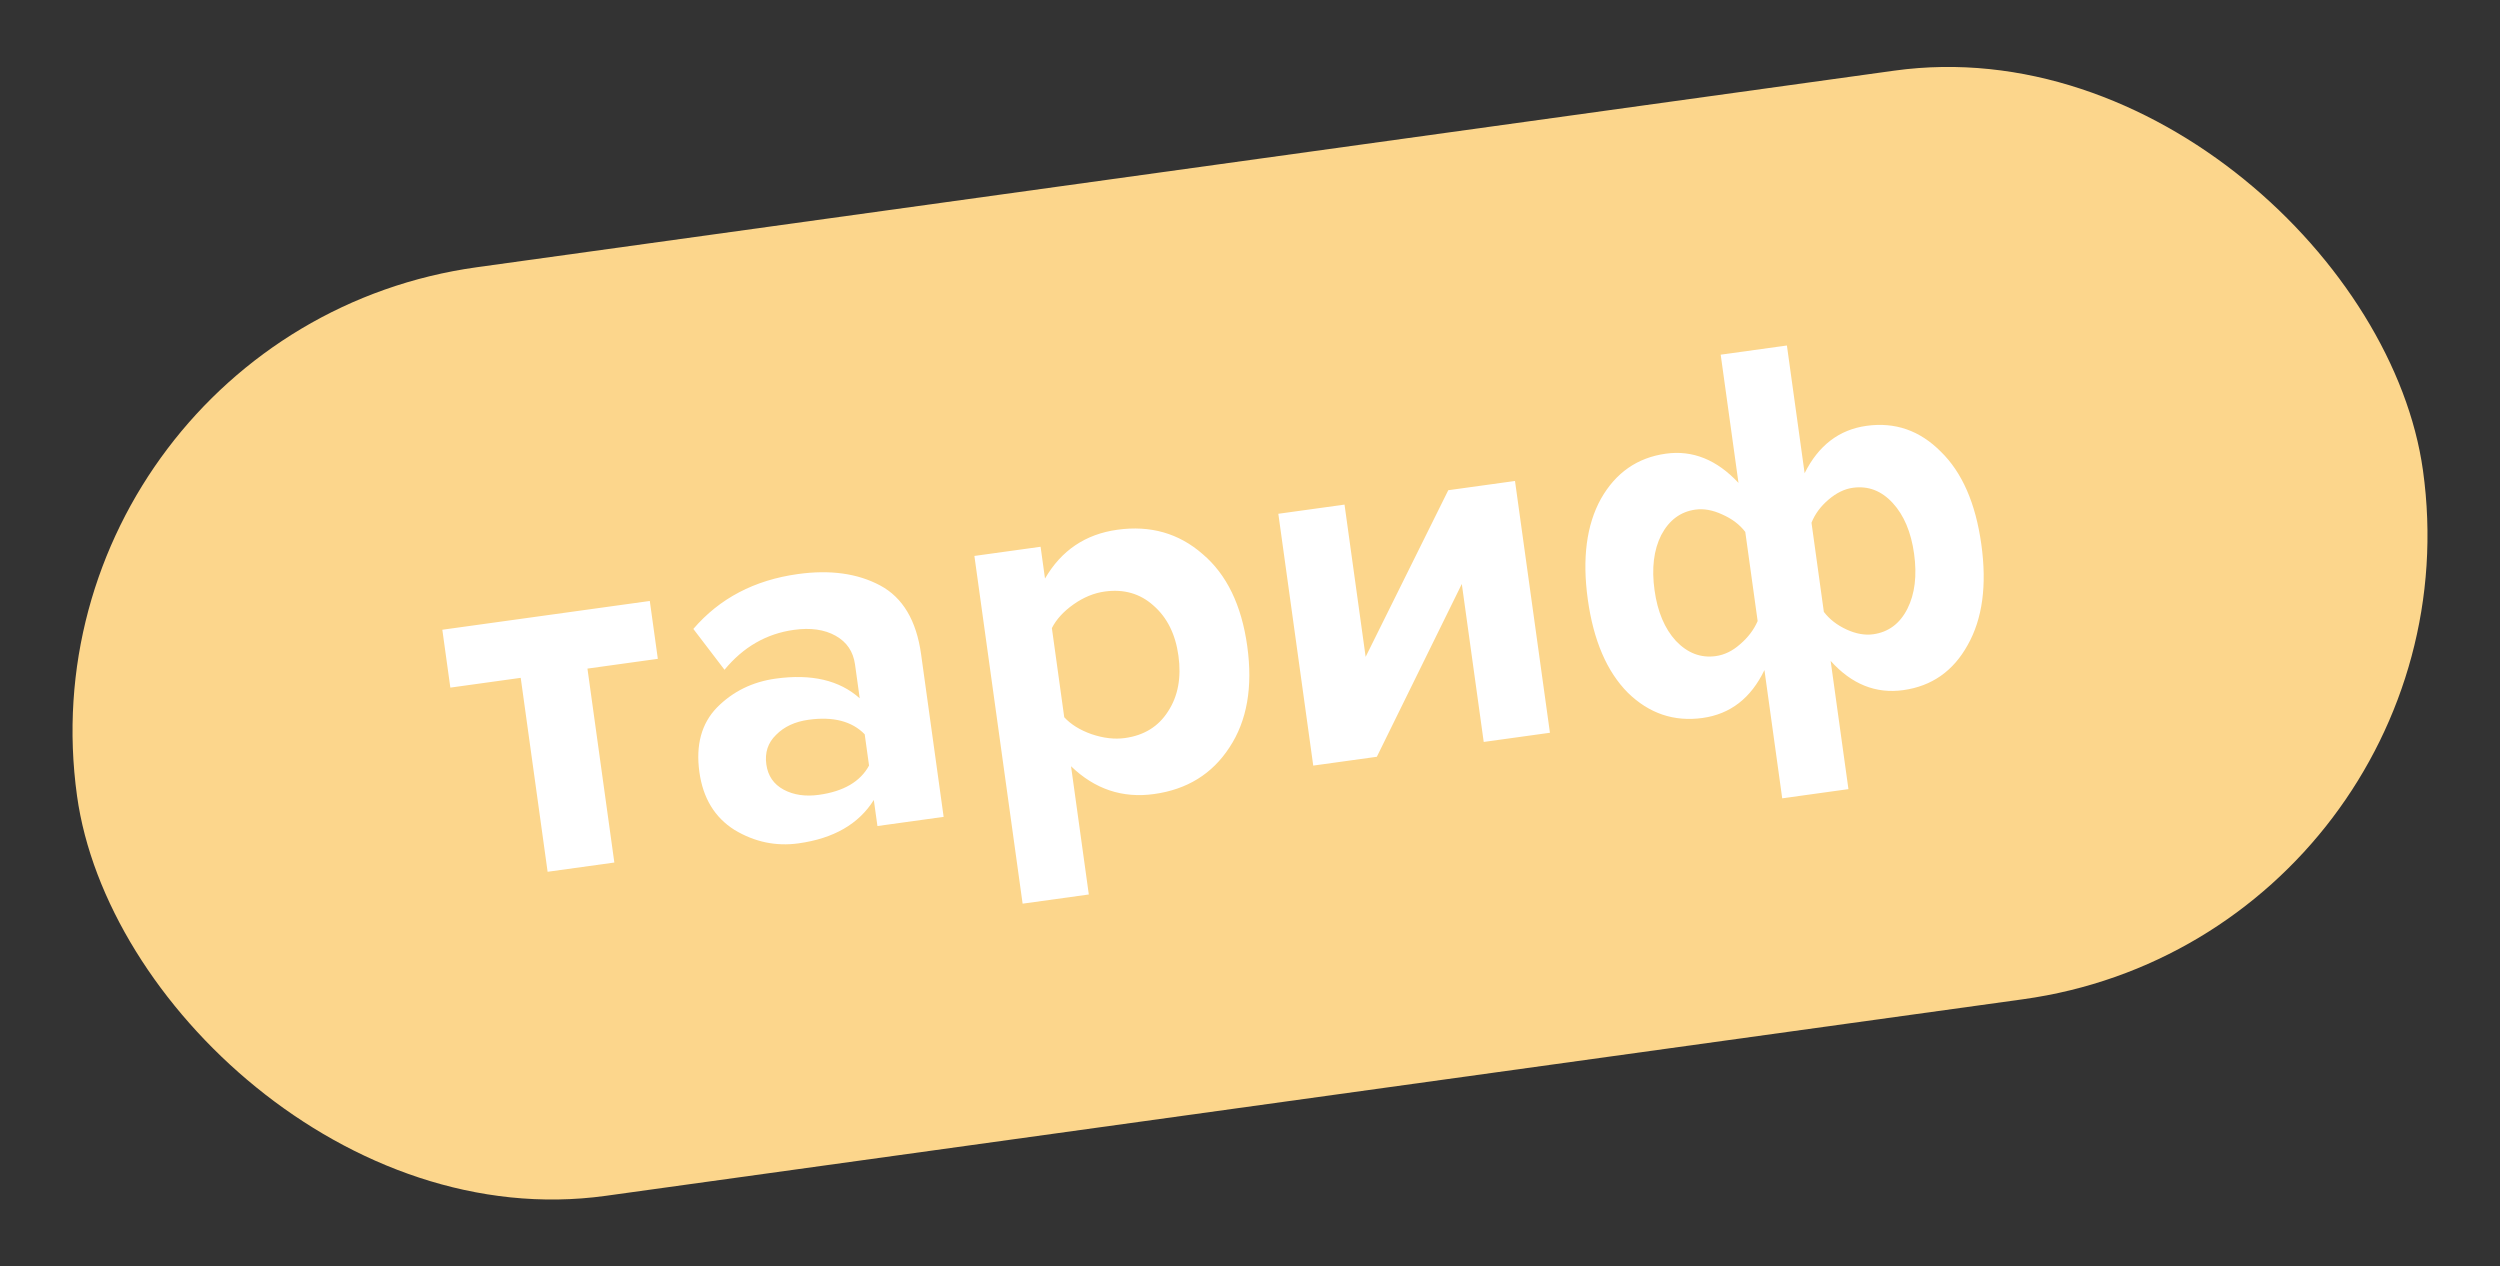
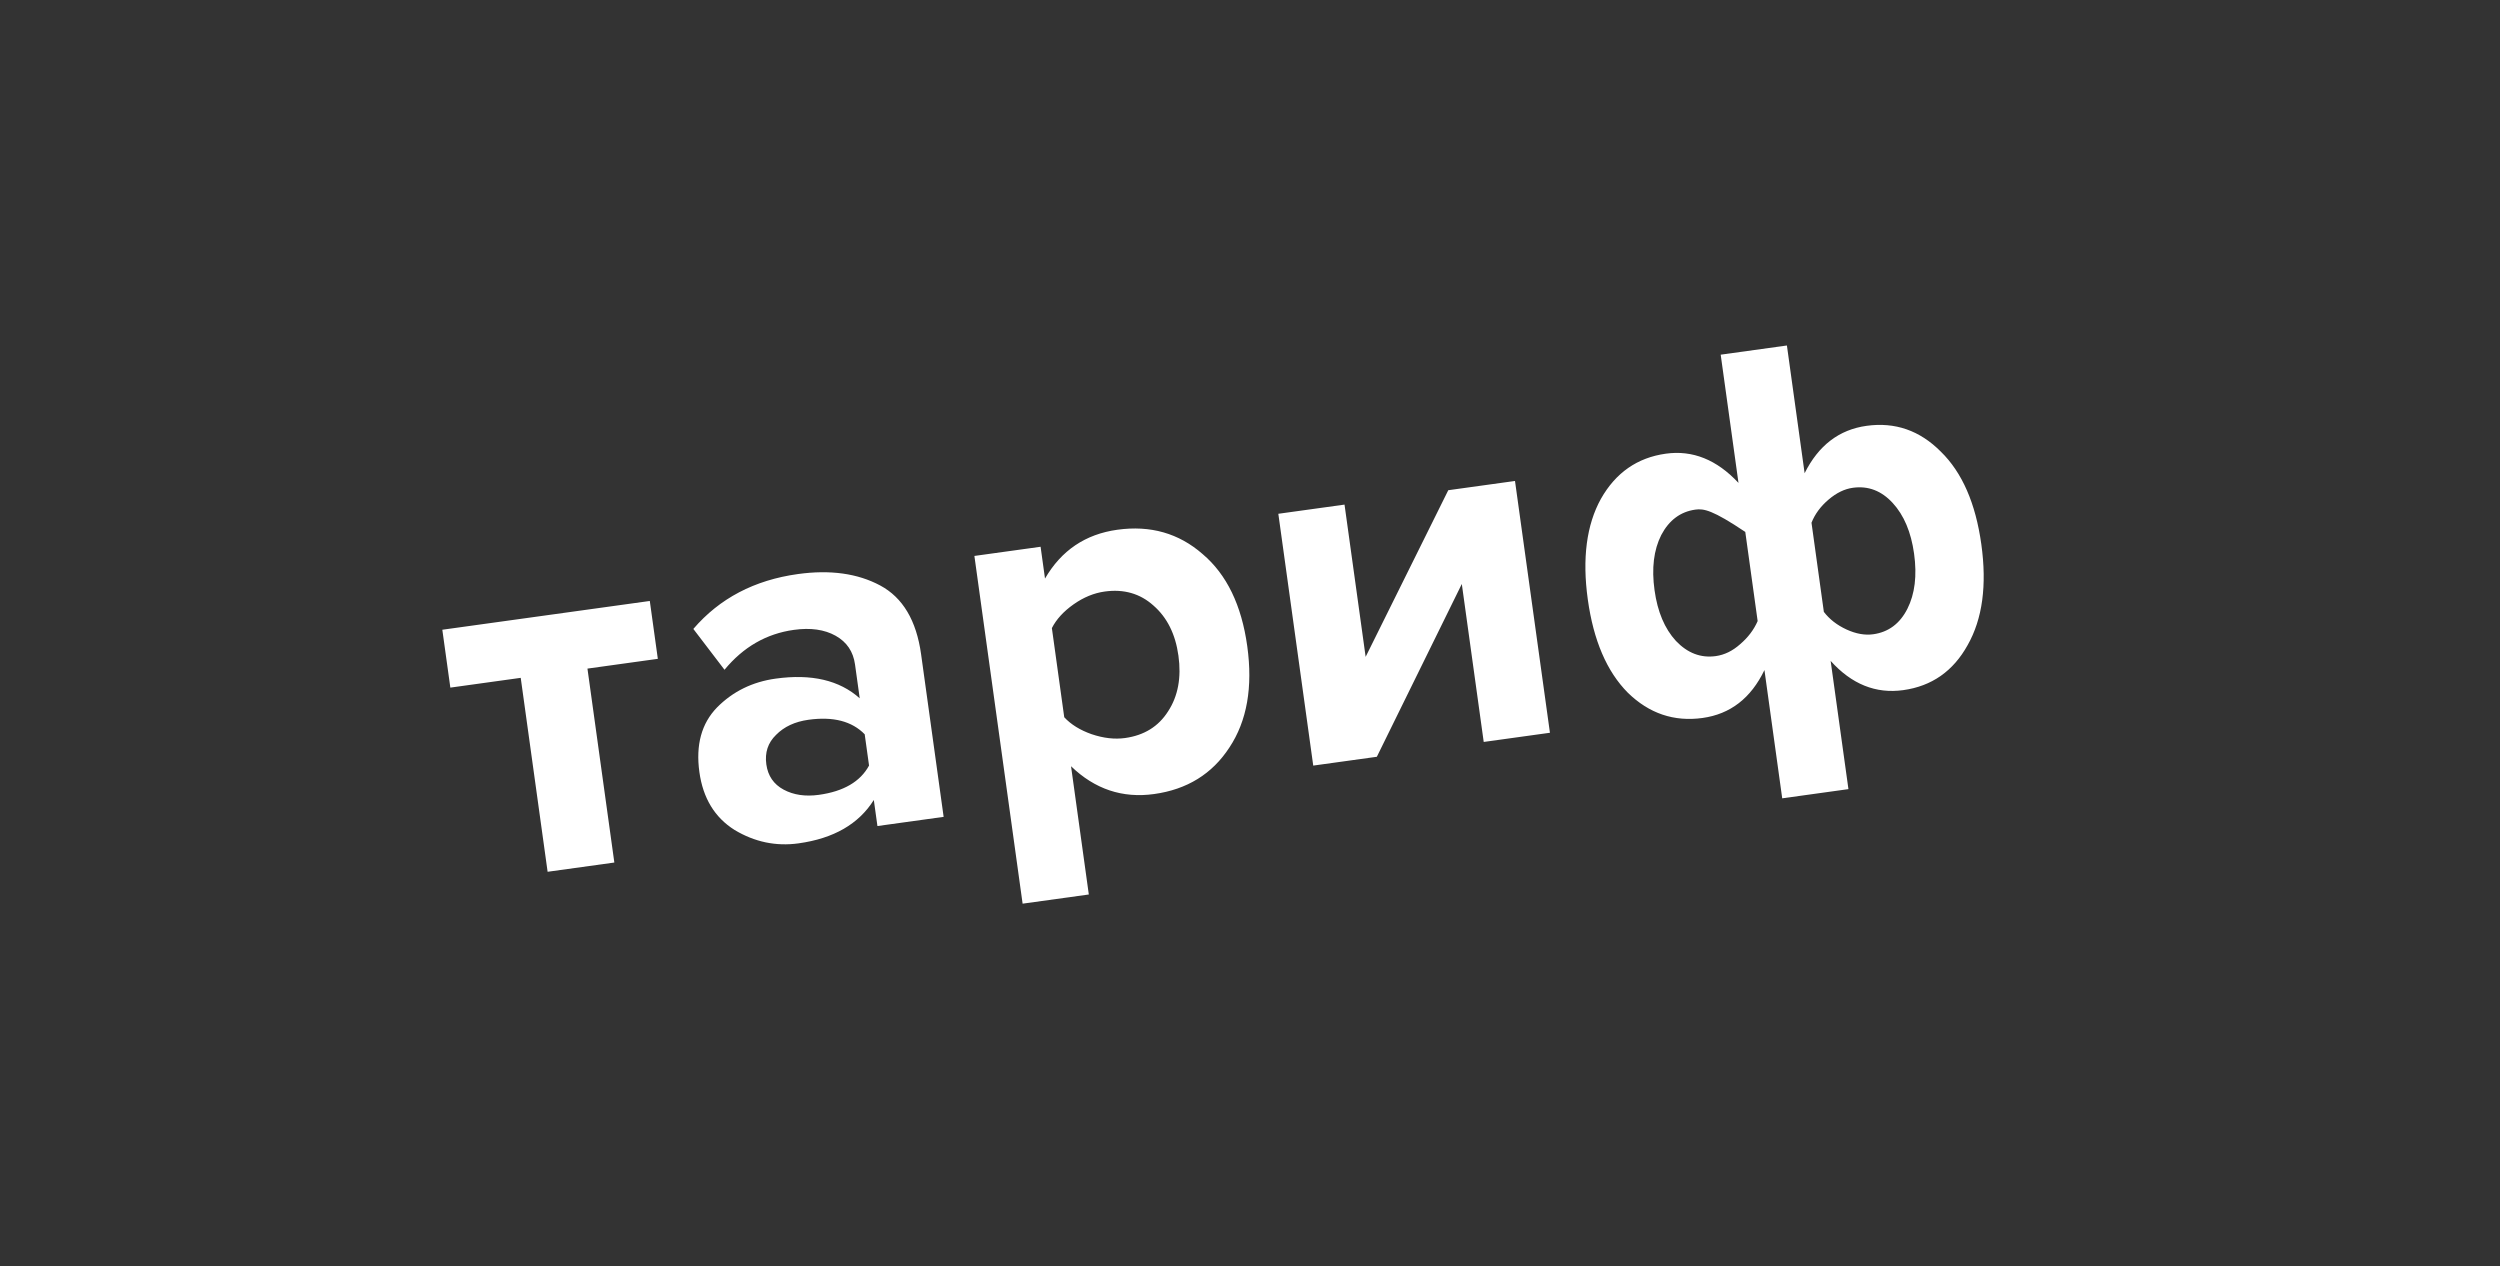
<svg xmlns="http://www.w3.org/2000/svg" width="152" height="77" viewBox="0 0 152 77" fill="none">
  <rect x="0" y="0" width="152" height="77" fill="#333333" stroke="none" />
-   <rect x="0.768" y="20.162" width="144" height="57" rx="28.5" transform="rotate(-7.896 0.768 20.162)" fill="#FCD68C" />
-   <path d="M37.352 52.442L33.295 53.004L31.66 41.213L27.381 41.807L26.893 38.288L39.508 36.539L39.996 40.057L35.717 40.651L37.352 52.442ZM57.373 49.665L53.348 50.223L53.128 48.638C52.211 50.101 50.685 50.98 48.551 51.276C47.177 51.467 45.88 51.194 44.658 50.459C43.454 49.7 42.742 48.528 42.523 46.943C42.294 45.295 42.651 43.986 43.593 43.015C44.556 42.041 45.746 41.456 47.162 41.26C49.338 40.958 51.041 41.357 52.271 42.457L51.985 40.397C51.876 39.615 51.484 39.034 50.806 38.654C50.129 38.275 49.283 38.155 48.269 38.296C46.6 38.527 45.193 39.336 44.05 40.722L42.155 38.239C43.75 36.381 45.868 35.269 48.509 34.903C50.474 34.63 52.143 34.862 53.516 35.597C54.889 36.333 55.717 37.726 56.002 39.775L57.373 49.665ZM49.789 48.326C51.29 48.118 52.306 47.525 52.838 46.546L52.574 44.645C51.796 43.848 50.657 43.554 49.156 43.762C48.332 43.876 47.675 44.182 47.184 44.681C46.69 45.159 46.493 45.757 46.593 46.476C46.69 47.173 47.04 47.684 47.645 48.01C48.251 48.335 48.965 48.44 49.789 48.326ZM70.167 48.278C68.244 48.545 66.561 47.981 65.119 46.587L66.2 54.385L62.175 54.943L59.243 33.801L63.268 33.243L63.536 35.177C64.527 33.467 65.994 32.477 67.938 32.208C69.945 31.929 71.672 32.422 73.118 33.686C74.582 34.926 75.488 36.793 75.833 39.286C76.179 41.78 75.818 43.833 74.749 45.446C73.702 47.056 72.174 48 70.167 48.278ZM68.402 44.872C69.564 44.711 70.437 44.17 71.02 43.249C71.624 42.325 71.834 41.198 71.649 39.867C71.468 38.556 70.96 37.539 70.128 36.815C69.316 36.087 68.329 35.804 67.167 35.965C66.512 36.056 65.88 36.316 65.272 36.745C64.664 37.174 64.225 37.655 63.954 38.188L64.706 43.608C65.111 44.047 65.665 44.39 66.367 44.638C67.09 44.882 67.768 44.96 68.402 44.872ZM83.712 46.012L79.845 46.548L77.722 31.238L81.747 30.68L83.031 39.936L88.055 29.805L92.112 29.243L94.236 44.552L90.21 45.11L88.878 35.506L83.712 46.012ZM101.286 27.583C102.913 27.357 104.384 27.95 105.7 29.361L104.618 21.564L108.644 21.006L109.721 28.771C110.563 27.082 111.819 26.122 113.489 25.89C115.222 25.65 116.726 26.173 118.003 27.461C119.299 28.724 120.119 30.603 120.465 33.096C120.811 35.59 120.534 37.631 119.634 39.22C118.756 40.807 117.45 41.72 115.718 41.96C114.048 42.192 112.577 41.599 111.303 40.182L112.385 47.979L108.359 48.538L107.278 40.74C106.459 42.447 105.205 43.418 103.514 43.653C101.782 43.893 100.268 43.382 98.973 42.118C97.696 40.831 96.884 38.94 96.538 36.447C96.193 33.953 96.459 31.913 97.337 30.327C98.237 28.738 99.553 27.823 101.286 27.583ZM103.082 30.984C102.173 31.11 101.48 31.626 101.003 32.532C100.547 33.436 100.411 34.553 100.596 35.884C100.777 37.194 101.211 38.222 101.895 38.967C102.601 39.709 103.409 40.017 104.317 39.891C104.846 39.818 105.34 39.577 105.8 39.168C106.281 38.757 106.636 38.288 106.865 37.761L106.113 32.341C105.771 31.893 105.302 31.538 104.705 31.276C104.13 31.011 103.589 30.914 103.082 30.984ZM113.89 38.563C114.819 38.434 115.512 37.918 115.969 37.015C116.425 36.112 116.561 34.995 116.376 33.663C116.194 32.353 115.761 31.326 115.076 30.581C114.391 29.836 113.584 29.528 112.654 29.657C112.147 29.727 111.653 29.968 111.172 30.379C110.69 30.79 110.346 31.258 110.139 31.782L110.89 37.202C111.232 37.65 111.691 38.007 112.266 38.272C112.841 38.536 113.383 38.634 113.89 38.563Z" fill="white" />
+   <path d="M37.352 52.442L33.295 53.004L31.66 41.213L27.381 41.807L26.893 38.288L39.508 36.539L39.996 40.057L35.717 40.651L37.352 52.442ZM57.373 49.665L53.348 50.223L53.128 48.638C52.211 50.101 50.685 50.98 48.551 51.276C47.177 51.467 45.88 51.194 44.658 50.459C43.454 49.7 42.742 48.528 42.523 46.943C42.294 45.295 42.651 43.986 43.593 43.015C44.556 42.041 45.746 41.456 47.162 41.26C49.338 40.958 51.041 41.357 52.271 42.457L51.985 40.397C51.876 39.615 51.484 39.034 50.806 38.654C50.129 38.275 49.283 38.155 48.269 38.296C46.6 38.527 45.193 39.336 44.05 40.722L42.155 38.239C43.75 36.381 45.868 35.269 48.509 34.903C50.474 34.63 52.143 34.862 53.516 35.597C54.889 36.333 55.717 37.726 56.002 39.775L57.373 49.665ZM49.789 48.326C51.29 48.118 52.306 47.525 52.838 46.546L52.574 44.645C51.796 43.848 50.657 43.554 49.156 43.762C48.332 43.876 47.675 44.182 47.184 44.681C46.69 45.159 46.493 45.757 46.593 46.476C46.69 47.173 47.04 47.684 47.645 48.01C48.251 48.335 48.965 48.44 49.789 48.326ZM70.167 48.278C68.244 48.545 66.561 47.981 65.119 46.587L66.2 54.385L62.175 54.943L59.243 33.801L63.268 33.243L63.536 35.177C64.527 33.467 65.994 32.477 67.938 32.208C69.945 31.929 71.672 32.422 73.118 33.686C74.582 34.926 75.488 36.793 75.833 39.286C76.179 41.78 75.818 43.833 74.749 45.446C73.702 47.056 72.174 48 70.167 48.278ZM68.402 44.872C69.564 44.711 70.437 44.17 71.02 43.249C71.624 42.325 71.834 41.198 71.649 39.867C71.468 38.556 70.96 37.539 70.128 36.815C69.316 36.087 68.329 35.804 67.167 35.965C66.512 36.056 65.88 36.316 65.272 36.745C64.664 37.174 64.225 37.655 63.954 38.188L64.706 43.608C65.111 44.047 65.665 44.39 66.367 44.638C67.09 44.882 67.768 44.96 68.402 44.872ZM83.712 46.012L79.845 46.548L77.722 31.238L81.747 30.68L83.031 39.936L88.055 29.805L92.112 29.243L94.236 44.552L90.21 45.11L88.878 35.506L83.712 46.012ZM101.286 27.583C102.913 27.357 104.384 27.95 105.7 29.361L104.618 21.564L108.644 21.006L109.721 28.771C110.563 27.082 111.819 26.122 113.489 25.89C115.222 25.65 116.726 26.173 118.003 27.461C119.299 28.724 120.119 30.603 120.465 33.096C120.811 35.59 120.534 37.631 119.634 39.22C118.756 40.807 117.45 41.72 115.718 41.96C114.048 42.192 112.577 41.599 111.303 40.182L112.385 47.979L108.359 48.538L107.278 40.74C106.459 42.447 105.205 43.418 103.514 43.653C101.782 43.893 100.268 43.382 98.973 42.118C97.696 40.831 96.884 38.94 96.538 36.447C96.193 33.953 96.459 31.913 97.337 30.327C98.237 28.738 99.553 27.823 101.286 27.583ZM103.082 30.984C102.173 31.11 101.48 31.626 101.003 32.532C100.547 33.436 100.411 34.553 100.596 35.884C100.777 37.194 101.211 38.222 101.895 38.967C102.601 39.709 103.409 40.017 104.317 39.891C104.846 39.818 105.34 39.577 105.8 39.168C106.281 38.757 106.636 38.288 106.865 37.761L106.113 32.341C104.13 31.011 103.589 30.914 103.082 30.984ZM113.89 38.563C114.819 38.434 115.512 37.918 115.969 37.015C116.425 36.112 116.561 34.995 116.376 33.663C116.194 32.353 115.761 31.326 115.076 30.581C114.391 29.836 113.584 29.528 112.654 29.657C112.147 29.727 111.653 29.968 111.172 30.379C110.69 30.79 110.346 31.258 110.139 31.782L110.89 37.202C111.232 37.65 111.691 38.007 112.266 38.272C112.841 38.536 113.383 38.634 113.89 38.563Z" fill="white" />
</svg>